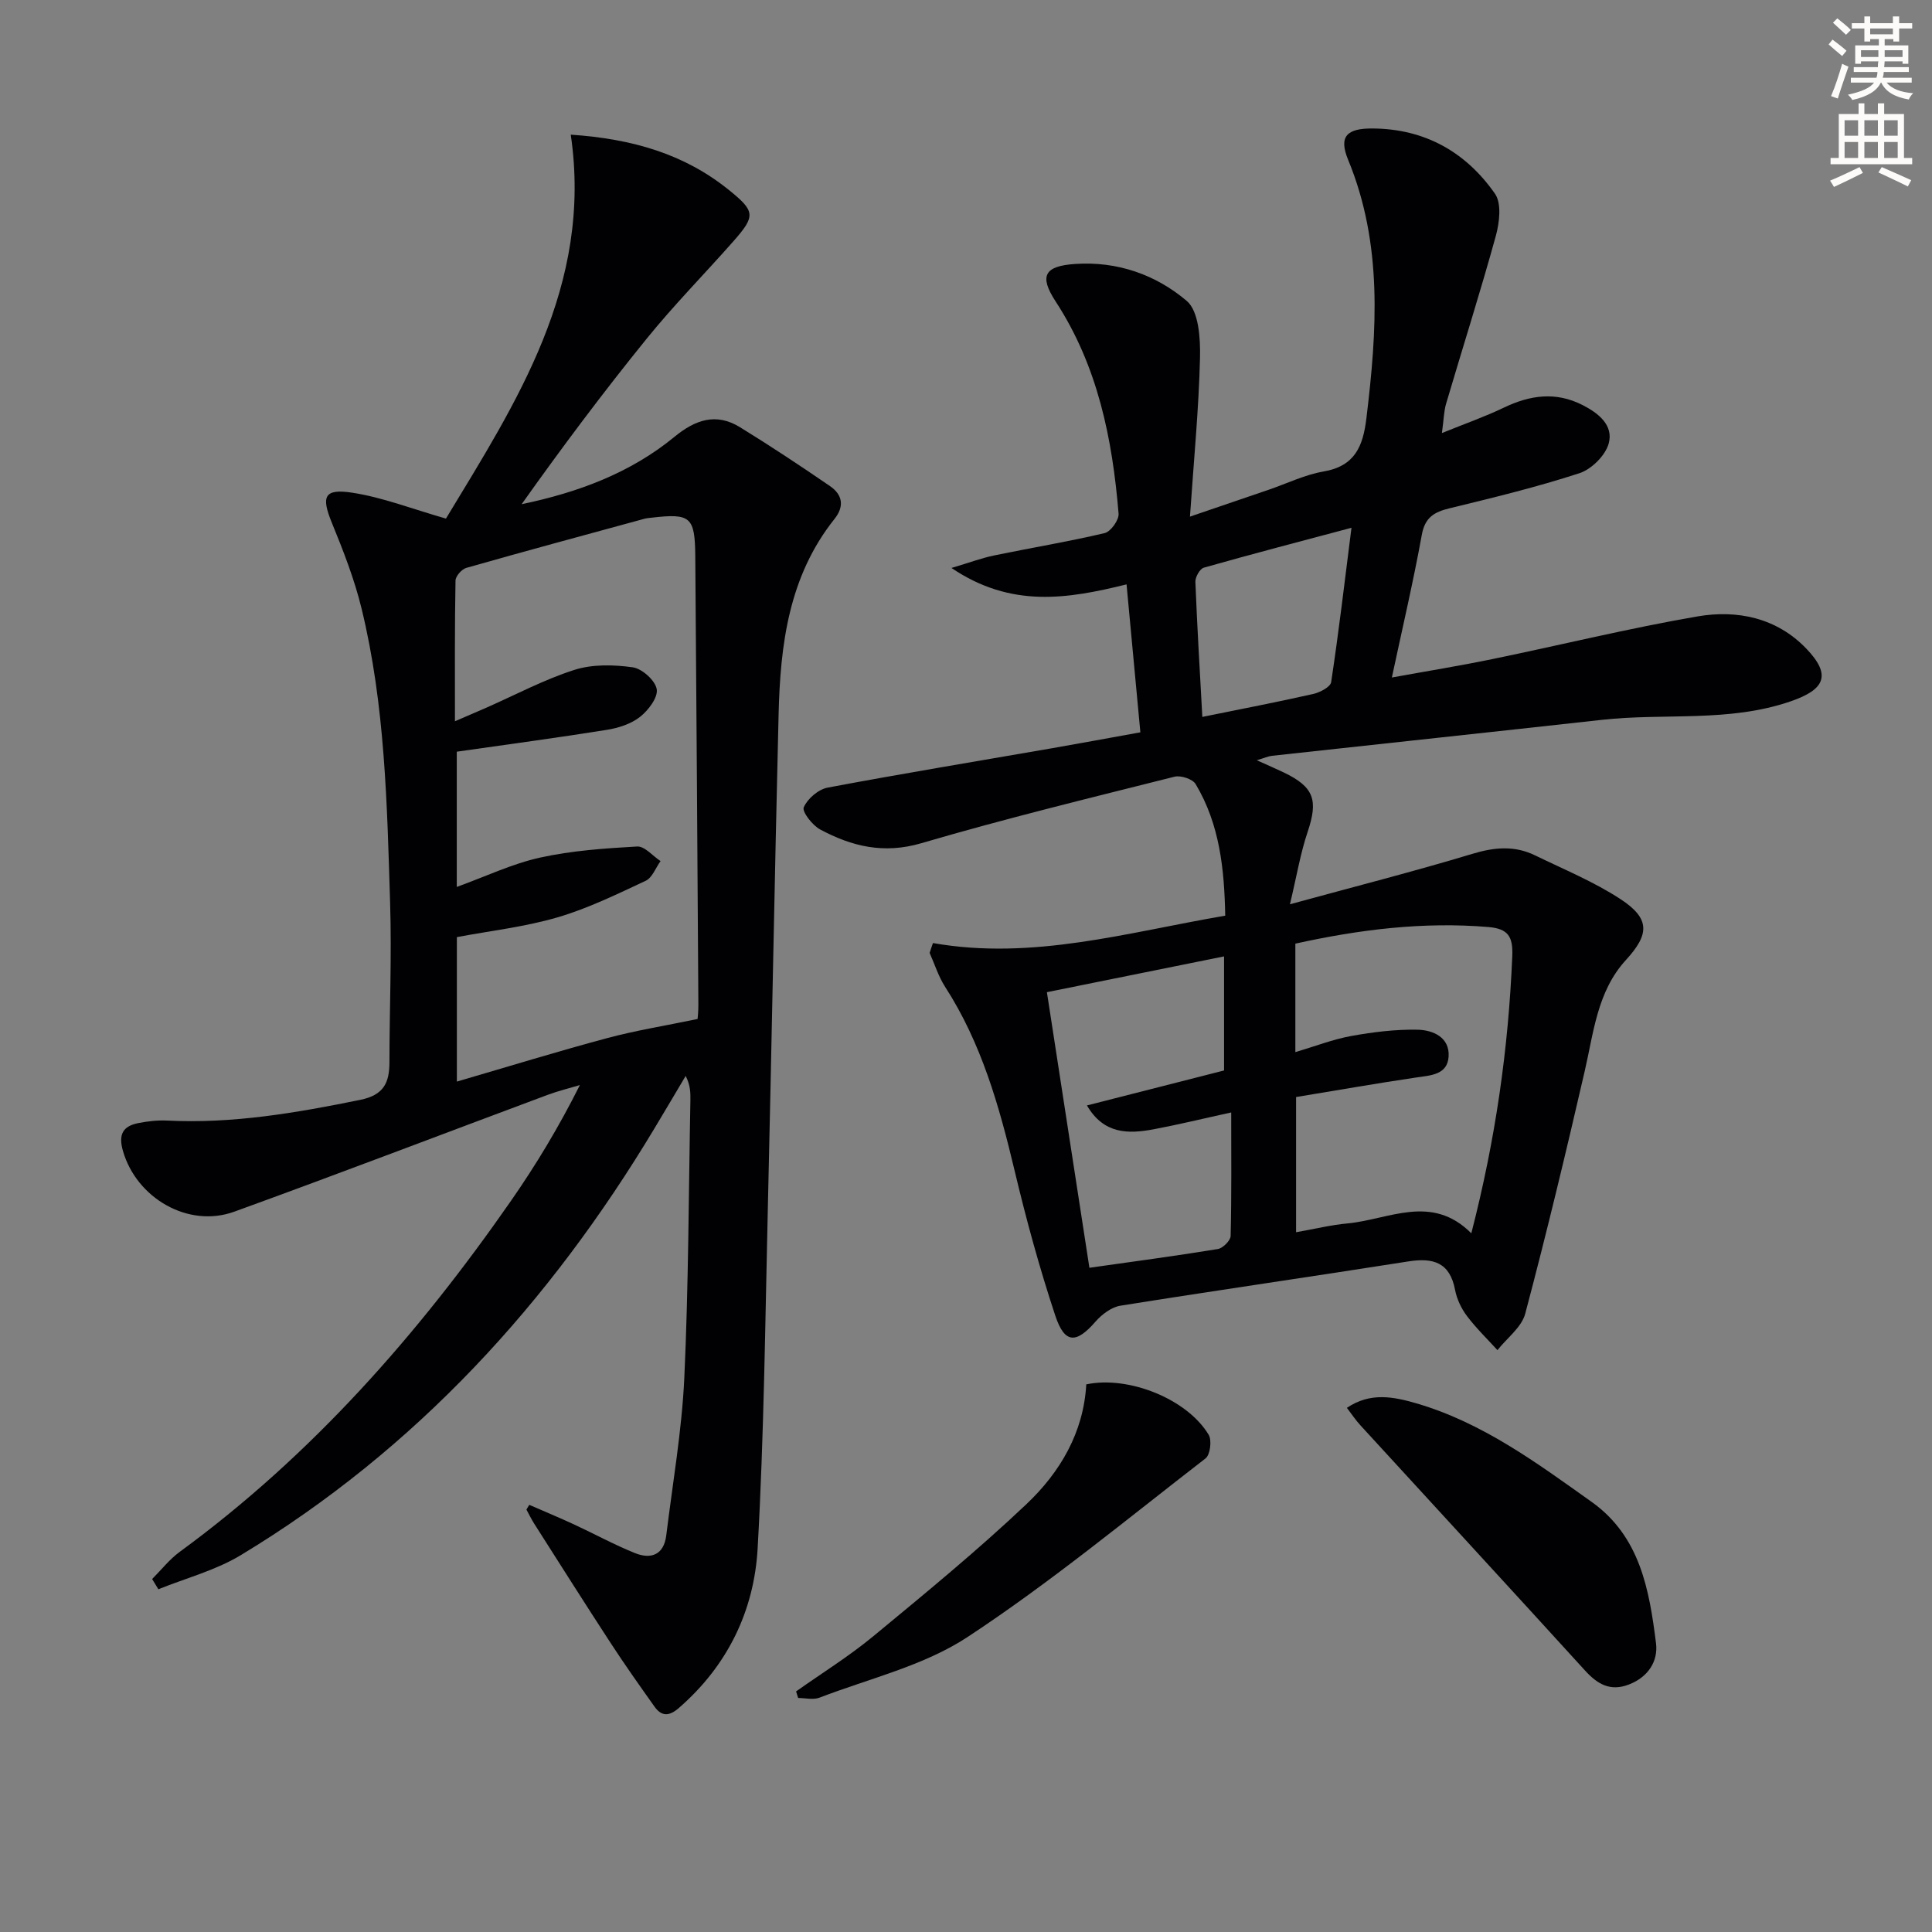
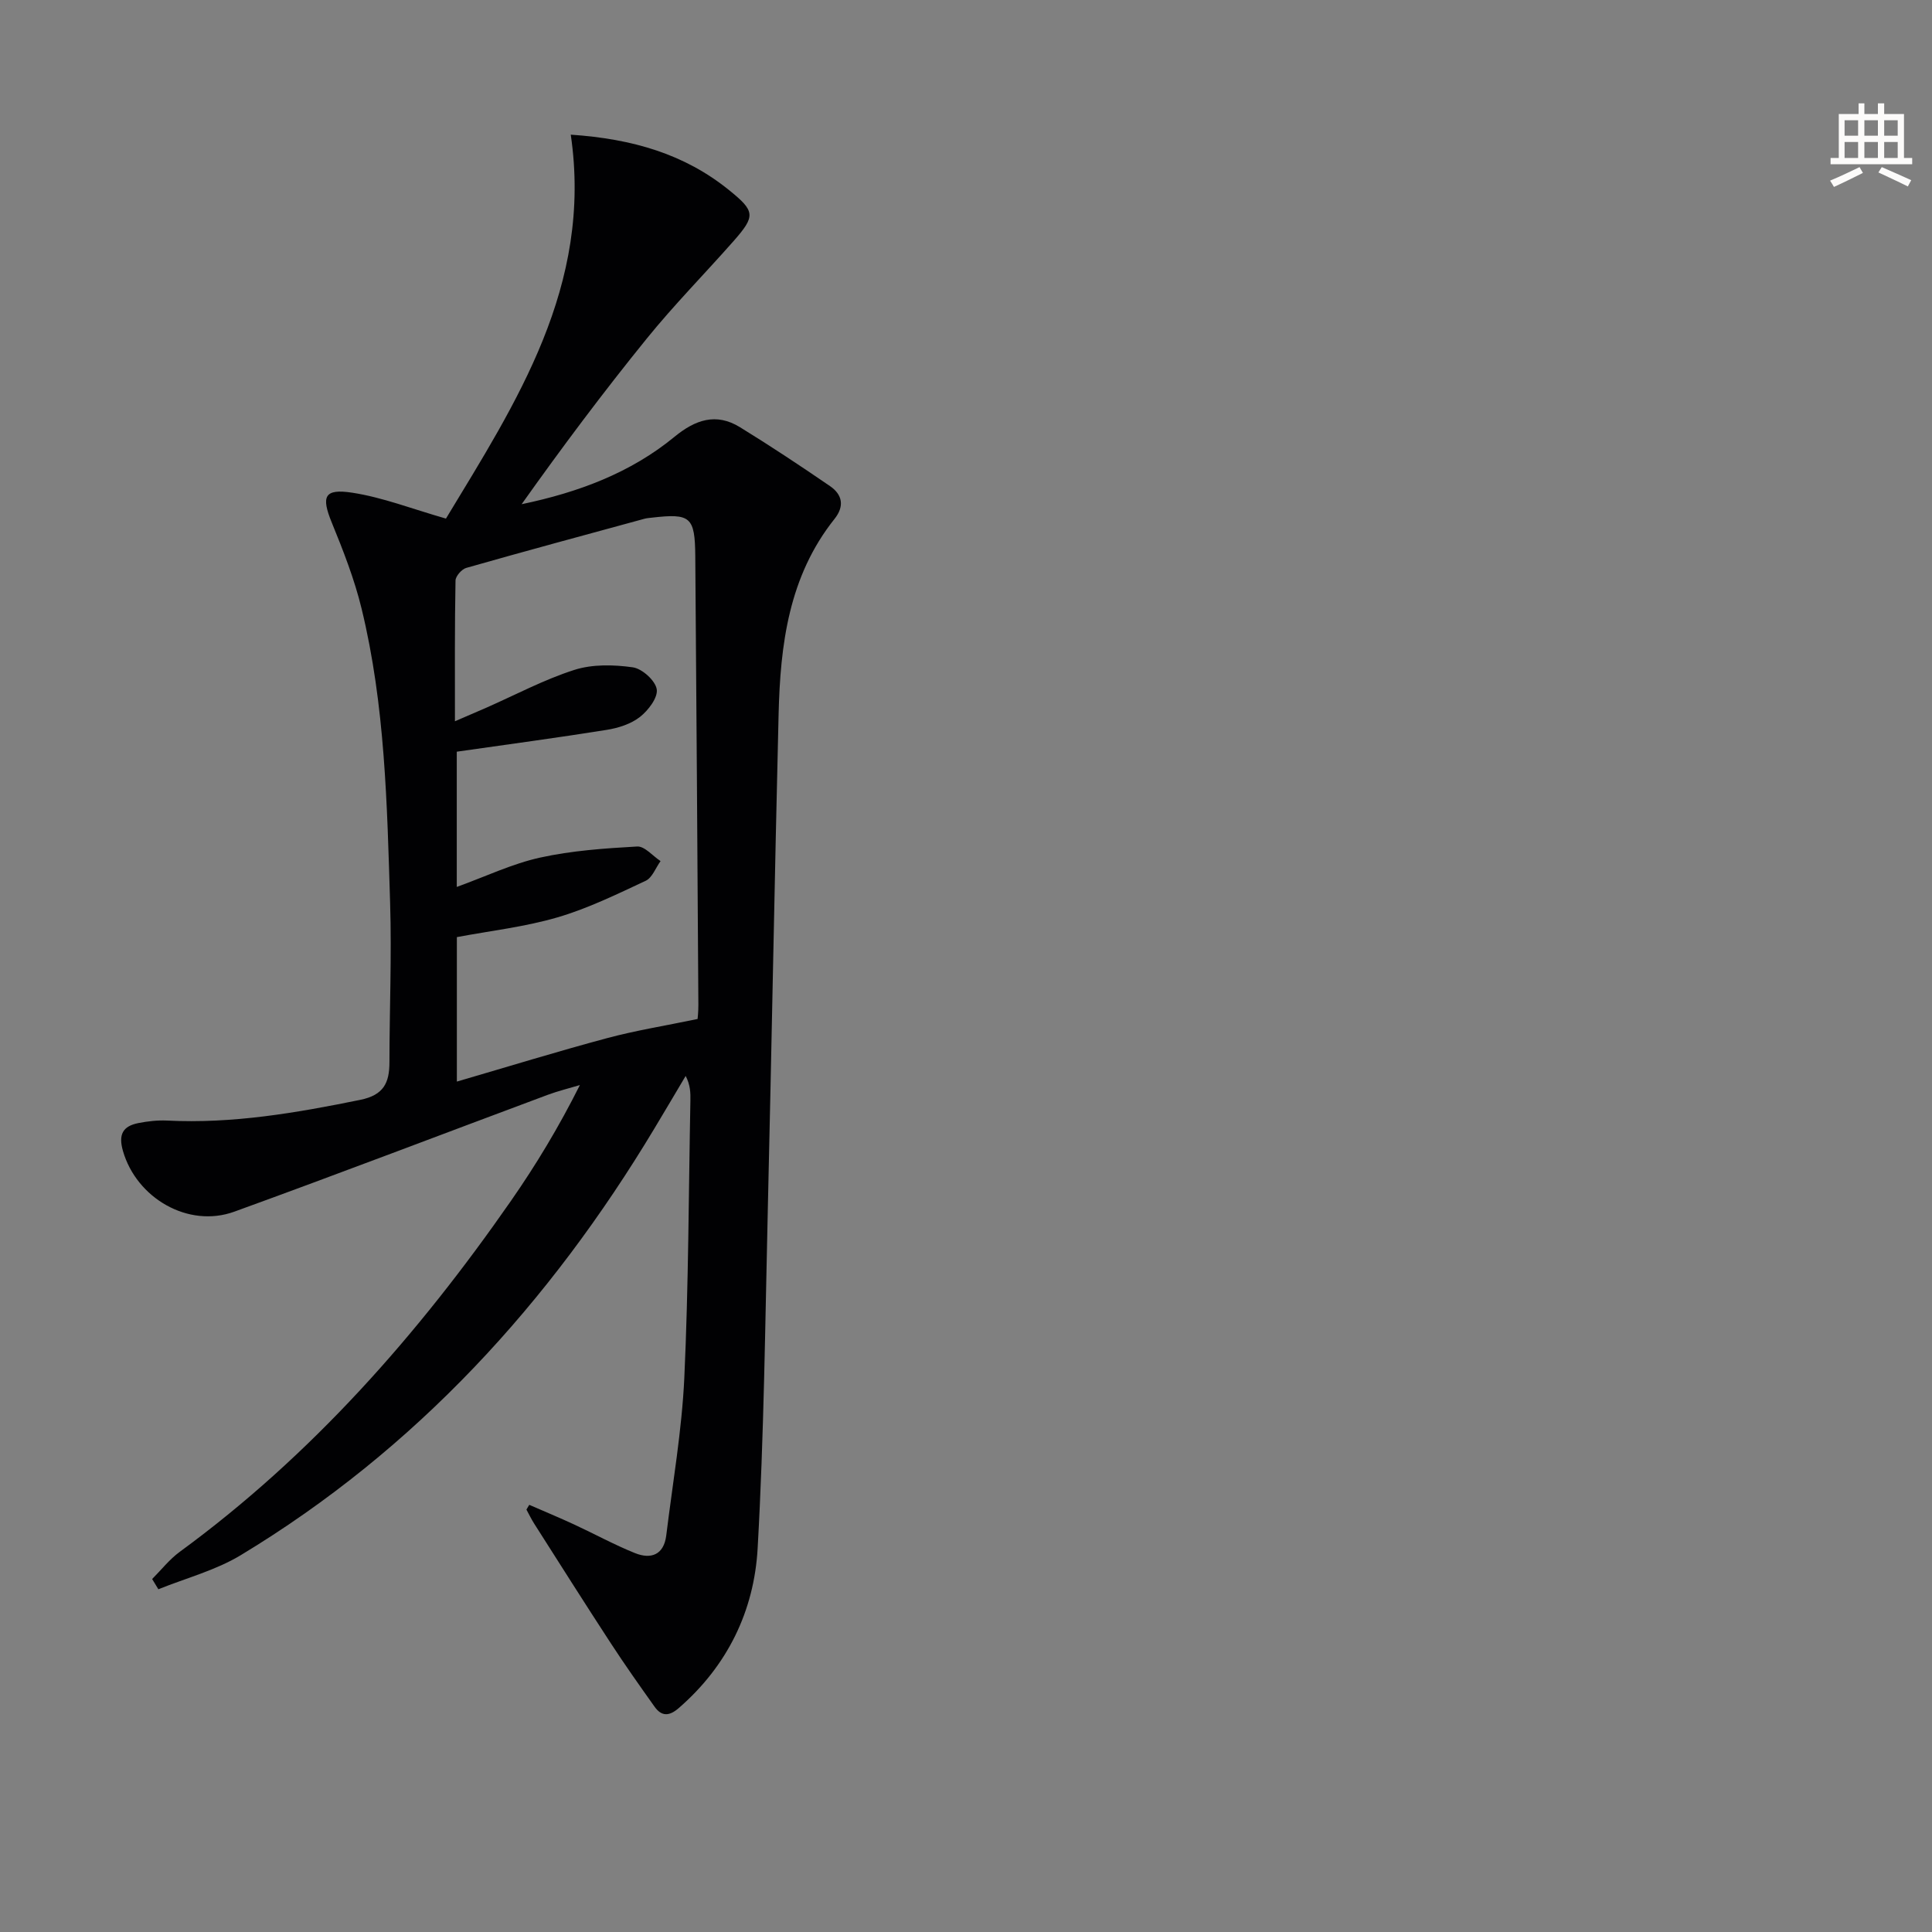
<svg xmlns="http://www.w3.org/2000/svg" enable-background="new 0 0 400 400" viewBox="0 0 400 400">
  <rect x="0" y="0" width="400" height="400" fill="#808080" stroke="none" />
-   <path d="m378.6 9.2.8-1c.9.7 1.9 1.4 2.9 2.3l-.9 1.1c-1.1-.9-2-1.7-2.8-2.4zm.5 10.7c.9-2.1 1.6-4.3 2.3-6.7.4.2.8.4 1.3.6-.7 2.1-1.5 4.3-2.2 6.6zm.4-15.2.9-.9c1 .8 2 1.6 2.8 2.4l-1 1c-1-.9-1.9-1.8-2.7-2.5zm12.5-1.3h1.2v1.4h2.7v1.1h-2.7v2.7h-1.2v-.5h-1.8v1.3h4.9v3.8h-1.2v-.5h-3.7c0 .4-.1.9-.1 1.2h5.1v1h-5.2c0 .5-.1.9-.2 1.2h6v1h-5.2c1.1 1.3 2.9 2 5.5 2.2-.4.4-.7.8-.9 1.3-2.9-.5-4.8-1.6-5.7-3.5h-.1c-.8 1.7-2.7 2.9-5.9 3.6-.2-.4-.6-.8-.9-1.1 2.8-.6 4.6-1.4 5.4-2.5h-4.8v-1h5.3c.1-.3.2-.7.2-1.2h-4.9v-1h5c0-.4 0-.8.1-1.2h-3.6v.5h-1.2v-3.8h4.9v-1.3h-1.8v.5h-1.2v-2.7h-2.6v-1.1h2.6v-1.4h1.2v1.4h4.7v-1.4zm-6.7 8.4h3.6c0-.4 0-.9 0-1.4h-3.6zm1.9-4.7h4.7v-1.2h-4.7zm6.7 3.3h-3.7v1.4h3.7z" fill="#fcfbfa" />
  <path d="m384.7 21.4h1.3v2.2h2.8v-2.2h1.3v2.2h4.1v9.1h1.7v1.3h-16.9v-1.3h1.7v-9.1h4.1v-2.2zm.3 13.2.7 1.2c-1.8.9-3.8 1.9-6 2.9-.2-.4-.5-.8-.8-1.3 2.4-1 4.4-2 6.1-2.8zm-3.1-6.5h2.8v-3.2h-2.8zm0 4.6h2.8v-3.3h-2.8zm4.1-4.6h2.8v-3.2h-2.8zm0 4.6h2.8v-3.3h-2.8zm3.6 1.9c2.1.9 4.1 1.8 6.1 2.7l-.7 1.3c-2.2-1.1-4.2-2-6.1-2.9zm3.3-9.7h-2.8v3.2h2.8zm-2.8 7.8h2.8v-3.3h-2.8z" fill="#fcfbfa" />
  <g fill="#010103">
-     <path d="m193.16 195.25c20.65 3.63 40.18-2.2 60.51-5.67-.18-9.59-1.13-18.89-6.13-27.25-.63-1.05-3.08-1.85-4.38-1.52-17.52 4.41-35.09 8.68-52.42 13.77-7.77 2.28-14.39.66-20.94-2.85-1.6-.86-3.79-3.68-3.39-4.59.78-1.78 3.02-3.71 4.94-4.07 15.5-2.92 31.06-5.48 46.6-8.18 5.86-1.02 11.71-2.11 18.15-3.27-.95-10.16-1.88-20.15-2.86-30.63-12.24 3.02-23.89 4.95-36.25-3.4 3.81-1.13 6.29-2.07 8.84-2.59 7.62-1.58 15.32-2.84 22.88-4.63 1.26-.3 2.99-2.72 2.88-4.02-1.28-15.53-4.31-30.57-13.04-43.95-3.47-5.32-2.27-7.32 4.04-7.75 8.76-.6 16.76 2.25 23.12 7.66 2.49 2.12 2.83 7.75 2.74 11.74-.25 10.57-1.28 21.13-2.08 32.91 6.41-2.19 11.37-3.88 16.32-5.57 3.77-1.29 7.45-3.1 11.33-3.77 6.51-1.12 8.18-5.22 8.88-11.03 2.19-18.11 3.42-36.04-3.79-53.52-1.99-4.83-.27-6.51 5.08-6.47 10.82.07 19.3 4.88 25.33 13.51 1.4 2 .93 5.97.18 8.71-3.21 11.65-6.88 23.17-10.3 34.76-.46 1.54-.47 3.21-.87 6.08 4.8-1.95 8.93-3.39 12.84-5.27 5.4-2.59 10.71-3.35 16.24-.55 3.34 1.69 6.48 4.2 5.46 7.96-.67 2.48-3.55 5.35-6.06 6.17-8.82 2.88-17.88 5.07-26.91 7.27-3.17.77-5.08 1.88-5.73 5.49-1.74 9.59-3.97 19.1-6.2 29.54 7.31-1.33 14.13-2.43 20.89-3.83 14.14-2.91 28.18-6.37 42.4-8.82 8.21-1.41 16.35.28 22.47 6.62 5.33 5.53 3.91 8.52-3.21 10.97-12.79 4.4-26.04 2.38-39.02 3.82-22.78 2.53-45.56 4.95-68.34 7.45-.81.09-1.59.46-3.16.92 2.24 1.01 3.92 1.73 5.57 2.52 6.3 3.02 7.18 5.73 4.96 12.32-1.5 4.46-2.27 9.16-3.66 14.98 13.6-3.72 25.78-6.82 37.8-10.45 4.53-1.37 8.71-1.74 12.94.32 5.95 2.9 12.15 5.44 17.66 9.04 6.22 4.06 6.05 7.29 1.15 12.64-5.93 6.48-6.66 14.95-8.53 23.03-3.87 16.79-7.89 33.55-12.31 50.19-.75 2.82-3.78 5.04-5.75 7.54-2.13-2.34-4.42-4.55-6.31-7.06-1.17-1.55-2.1-3.5-2.46-5.4-1.09-5.74-4.55-6.72-9.72-5.9-19.85 3.13-39.73 5.99-59.57 9.16-1.86.3-3.85 1.8-5.15 3.29-3.99 4.59-6.39 4.63-8.33-1.22-3.28-9.88-6.03-19.96-8.44-30.09-3.17-13.31-6.85-26.34-14.37-37.99-1.38-2.14-2.16-4.68-3.21-7.03.21-.68.45-1.36.69-2.04zm75.03.12v22.46c4.13-1.22 7.81-2.66 11.63-3.35 4.5-.81 9.12-1.38 13.68-1.29 3.17.07 6.67 1.56 6.42 5.55-.24 3.81-3.71 3.9-6.76 4.35-8.31 1.23-16.58 2.69-24.82 4.04v27.99c3.78-.66 7.17-1.5 10.61-1.82 8.59-.79 17.42-6.23 25.67 2.04 5.02-19.45 7.69-38.27 8.48-57.4.16-3.99-.81-5.66-4.95-6.01-13.52-1.13-26.72.52-39.96 3.44zm-43.15 33.5c9.84-2.51 19.23-4.9 28.39-7.24 0-8.14 0-15.69 0-23.62-12.39 2.5-24.34 4.91-36.68 7.41 2.97 19.28 5.86 38.03 8.8 57.06 9.22-1.31 17.93-2.46 26.58-3.88 1.05-.17 2.63-1.75 2.66-2.7.21-8.44.12-16.89.12-25.58-5.68 1.24-10.82 2.5-16.02 3.48-5.24.98-10.35 1.08-13.85-4.93zm54.77-119.6c-10.57 2.82-20.6 5.43-30.57 8.26-.82.23-1.78 1.94-1.75 2.92.37 9.38.94 18.76 1.44 27.98 8.05-1.64 15.53-3.07 22.95-4.75 1.4-.32 3.56-1.44 3.72-2.44 1.58-10.44 2.81-20.92 4.21-31.97z" />
    <path d="m109.58 311.56c3.09 1.35 6.21 2.64 9.27 4.06 4.22 1.95 8.31 4.2 12.61 5.93 3.32 1.34 5.98.37 6.48-3.65 1.33-10.87 3.23-21.72 3.74-32.63.88-19.12.89-38.28 1.26-57.42.03-1.59 0-3.18-.98-5.09-2.15 3.62-4.29 7.25-6.46 10.86-21.68 36.11-49.38 66.45-85.65 88.36-5.21 3.15-11.35 4.75-17.06 7.06-.43-.71-.86-1.41-1.29-2.12 1.89-1.89 3.57-4.06 5.7-5.62 27.34-20 49.36-45.02 68.58-72.66 5.21-7.49 9.93-15.32 14.28-23.99-2.23.67-4.5 1.22-6.68 2.03-21.62 8.06-43.17 16.31-64.86 24.18-9.55 3.47-20.25-2.81-23.06-12.55-.99-3.43-.04-5.15 3.19-5.79 1.93-.38 3.95-.61 5.91-.52 13.58.69 26.8-1.59 40.04-4.29 4.85-.99 6.02-3.53 6.03-7.77.01-11 .48-22 .14-32.99-.63-20.44-1.04-40.95-5.91-60.95-1.48-6.09-3.8-12.01-6.18-17.83-2.19-5.37-1.59-7.06 4.26-6.16 6.3.97 12.37 3.35 19.39 5.36 14.47-23.95 30.43-48.14 25.84-79.49 12.94.88 23.58 4.07 32.71 11.43 5.51 4.44 5.6 5.38.93 10.68-5.95 6.74-12.28 13.16-17.93 20.14-8.99 11.09-17.55 22.52-25.88 34.26 11.7-2.44 22.52-6.46 31.64-13.95 4.32-3.55 8.62-5.03 13.55-2 6.33 3.89 12.52 8 18.65 12.2 2.57 1.76 3.05 4.16.92 6.82-9.46 11.87-11.21 26.01-11.56 40.45-.83 34.11-1.43 68.23-2.23 102.34-.55 23.45-.79 46.93-2.11 70.34-.73 12.95-6.26 24.33-16.37 33.08-1.97 1.7-3.54 1.7-4.98-.33-3.08-4.33-6.15-8.67-9.05-13.12-5.35-8.2-10.58-16.47-15.84-24.73-.6-.94-1.09-1.96-1.63-2.95.2-.33.39-.65.59-.98zm-15.39-162.23c2.64-1.14 4.55-1.95 6.46-2.79 6.06-2.67 11.97-5.83 18.25-7.84 3.74-1.2 8.14-1.1 12.1-.54 1.94.27 4.67 2.73 4.97 4.54.28 1.72-1.75 4.38-3.47 5.73-1.86 1.46-4.48 2.3-6.88 2.68-10.23 1.64-20.51 3.01-31.05 4.52v28c6.02-2.18 11.48-4.8 17.23-6.07 6.56-1.45 13.38-1.92 20.11-2.3 1.56-.09 3.23 1.96 4.85 3.02-1.01 1.4-1.72 3.44-3.08 4.08-5.97 2.79-11.97 5.73-18.26 7.57-6.77 1.98-13.88 2.78-20.83 4.09v29.91c10.83-3.16 20.92-6.27 31.12-9 5.92-1.59 12.01-2.56 18.72-3.96 0-.04.17-1.5.16-2.96-.2-30.95-.39-61.91-.64-92.86-.07-8.18-.98-8.9-9.03-7.97-.5.06-1 .09-1.48.22-12.31 3.36-24.64 6.68-36.91 10.18-.94.27-2.2 1.7-2.22 2.61-.18 9.41-.12 18.85-.12 29.14z" />
-     <path d="m278.86 291.48c4.83-3.28 9.67-2.31 14.43-.92 13.64 3.99 24.88 12.31 36.24 20.39 10.04 7.15 11.94 18.21 13.33 29.26.47 3.73-1.63 7.01-5.59 8.54-3.89 1.51-6.54-.06-9.13-2.91-15.43-16.95-30.97-33.81-46.45-50.71-1-1.08-1.82-2.32-2.83-3.65z" />
-     <path d="m164.82 350.19c5.36-3.8 10.98-7.28 16.03-11.46 10.75-8.88 21.56-17.75 31.67-27.32 6.95-6.58 11.83-14.82 12.38-24.79 8.76-1.85 20.92 3.04 25.35 10.45.68 1.15.31 4.14-.66 4.88-16.26 12.57-32.15 25.72-49.29 36.99-9.05 5.95-20.31 8.57-30.63 12.54-1.29.5-2.94.07-4.42.07-.14-.46-.29-.91-.43-1.36z" />
  </g>
</svg>